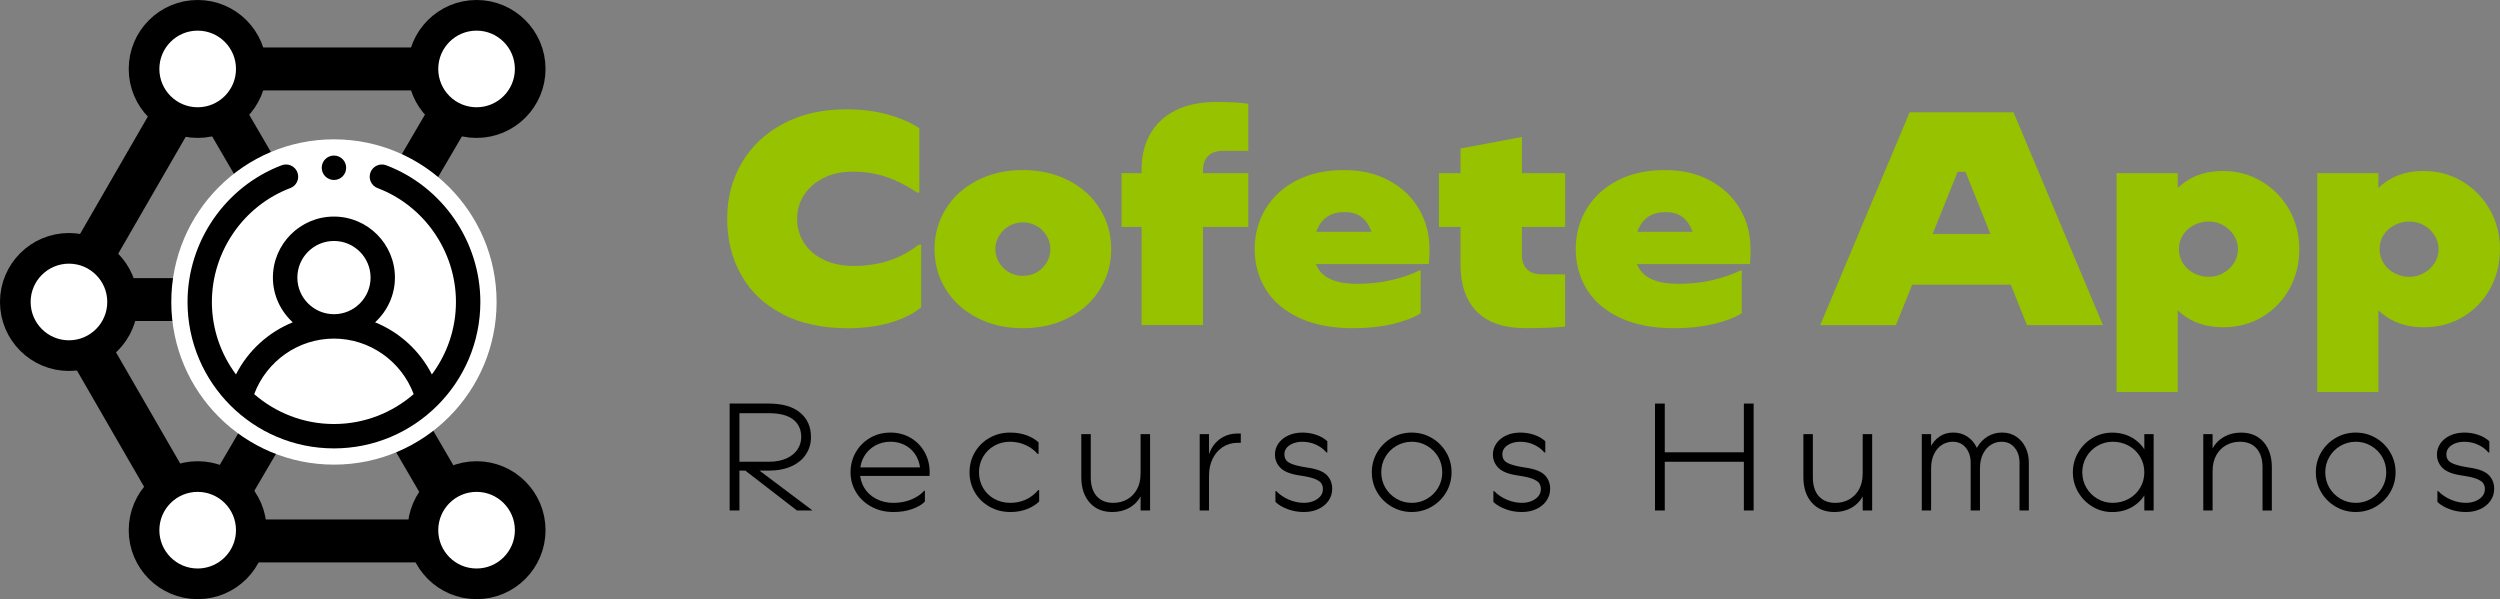
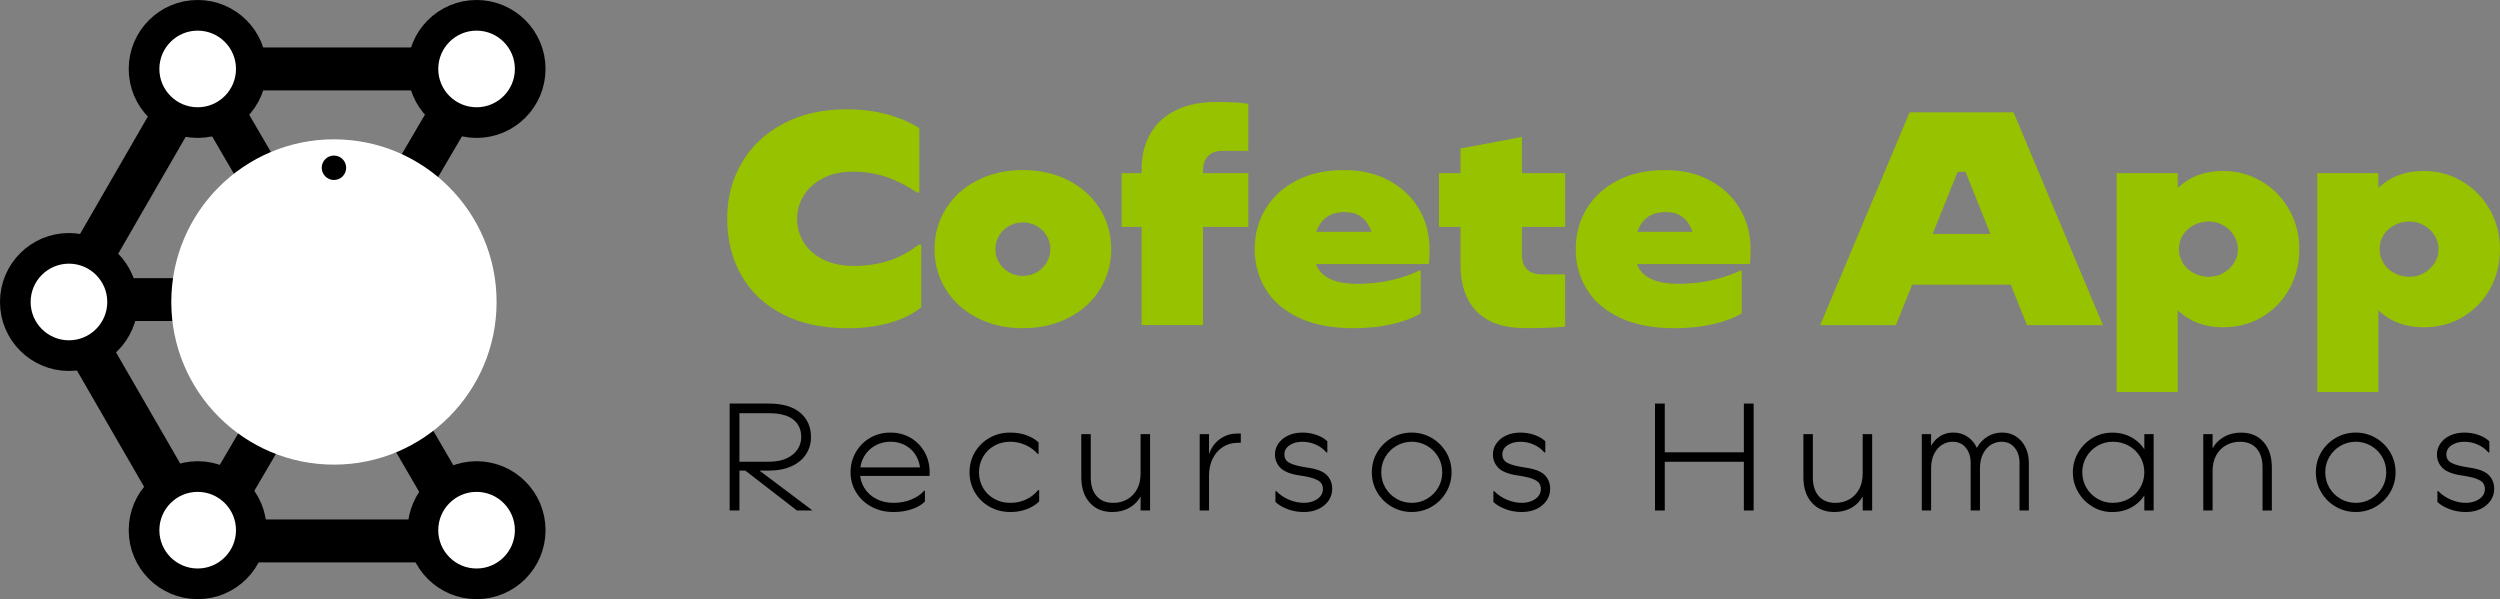
<svg xmlns="http://www.w3.org/2000/svg" id="Capa_2" data-name="Capa 2" viewBox="0 0 992.77 237.93">
  <rect x="0" y="0" width="992.77" height="237.93" fill="#808080" stroke="none" />
  <defs>
    <style>      .cls-1 {        fill: none;        stroke-linecap: round;        stroke-linejoin: round;        stroke-width: 17.04px;      }      .cls-1, .cls-2 {        stroke: #000;      }      .cls-2 {        stroke-miterlimit: 10;        stroke-width: 12.17px;      }      .cls-2, .cls-3 {        fill: #fff;      }      .cls-4 {        fill: #96c200;      }    </style>
  </defs>
  <g id="Capa_1-2" data-name="Capa 1">
    <g>
      <g>
        <path class="cls-4" d="M310.81,124.77c-7.2-3.7-12.68-8.85-16.42-15.45-3.74-6.6-5.61-14.08-5.61-22.46s1.93-15.61,5.79-22.21c3.86-6.6,9.38-11.79,16.54-15.57,7.16-3.78,15.45-5.67,24.87-5.67,6.04,0,11.53.68,16.48,2.05,4.95,1.37,9.15,3.18,12.62,5.43v25.6h-.85c-4.03-2.74-8.11-4.81-12.25-6.22-4.15-1.41-8.55-2.11-13.22-2.11s-8.31.83-11.65,2.48c-3.34,1.65-5.94,3.9-7.79,6.76-1.85,2.86-2.78,6.02-2.78,9.48s.91,6.72,2.72,9.54c1.81,2.82,4.41,5.05,7.79,6.7,3.38,1.65,7.4,2.48,12.07,2.48s9.36-.66,13.58-1.99c4.23-1.33,8.27-3.48,12.13-6.46h.97v24.87c-3.22,2.66-7.36,4.71-12.44,6.16s-10.62,2.17-16.66,2.17c-10.06,0-18.69-1.85-25.9-5.55Z" />
        <path class="cls-4" d="M387.96,126.16c-5.35-2.78-9.5-6.56-12.44-11.35-2.94-4.79-4.41-10.08-4.41-15.88s1.47-11.09,4.41-15.88c2.94-4.79,7.08-8.57,12.44-11.35,5.35-2.78,11.41-4.17,18.17-4.17s12.94,1.39,18.29,4.17c5.35,2.78,9.5,6.56,12.44,11.35,2.94,4.79,4.41,10.08,4.41,15.88s-1.47,11.09-4.41,15.88c-2.94,4.79-7.08,8.57-12.44,11.35-5.35,2.78-11.45,4.17-18.29,4.17s-12.82-1.39-18.17-4.17ZM411.62,108.17c1.65-.92,2.98-2.21,3.98-3.86,1.01-1.65,1.51-3.44,1.51-5.37s-.5-3.72-1.51-5.37c-1.01-1.65-2.34-2.94-3.98-3.86-1.65-.92-3.44-1.39-5.37-1.39s-3.84.46-5.49,1.39c-1.65.93-2.98,2.21-3.98,3.86-1.01,1.65-1.51,3.44-1.51,5.37s.5,3.72,1.51,5.37c1.01,1.65,2.33,2.94,3.98,3.86,1.65.93,3.44,1.39,5.37,1.39s3.84-.46,5.49-1.39Z" />
        <path class="cls-4" d="M445.37,68.75h50.35v21.37h-50.35v-21.37ZM453.34,129.11v-61.94c0-5.31,1.15-9.98,3.44-14,2.29-4.02,5.65-7.14,10.08-9.36,4.42-2.21,9.82-3.32,16.18-3.32,5.23,0,9.46.24,12.68.72v18.71h-10.26c-2.5,0-4.41.68-5.74,2.05-1.33,1.37-1.99,3.22-1.99,5.55v61.57h-24.39Z" />
        <path class="cls-4" d="M515.94,126.22c-5.92-2.74-10.34-6.5-13.28-11.29-2.94-4.79-4.41-10.12-4.41-16s1.45-11.31,4.35-16.06c2.9-4.75,7-8.49,12.31-11.23,5.31-2.74,11.55-4.1,18.71-4.1s12.84,1.39,17.99,4.17c5.15,2.78,9.12,6.54,11.89,11.29,2.78,4.75,4.17,10.06,4.17,15.94,0,2.5-.08,4.47-.24,5.92h-50.83v-12.8h33.93l-4.83,7.49c0-3.38-.48-6.22-1.45-8.51s-2.29-4-3.98-5.13c-1.69-1.13-3.78-1.69-6.28-1.69-2.66,0-4.89.56-6.7,1.69-1.81,1.13-3.2,2.82-4.17,5.07-.97,2.25-1.45,5.11-1.45,8.57,0,2.74.58,5.09,1.75,7.06,1.17,1.97,3.04,3.48,5.61,4.53,2.57,1.05,5.87,1.57,9.9,1.57,4.83,0,9.34-.48,13.52-1.45,4.18-.97,7.93-2.25,11.23-3.86h.48v17.02c-2.82,1.77-6.58,3.2-11.29,4.29-4.71,1.09-9.88,1.63-15.51,1.63-8.37,0-15.51-1.37-21.43-4.1Z" />
        <path class="cls-4" d="M621.52,68.75v21.37h-50.1v-21.37h50.1ZM605.94,130.32c-8.69,0-15.19-2.19-19.5-6.58-4.31-4.39-6.46-10.64-6.46-18.77v-46l24.39-4.59v46.96c0,2.41.68,4.29,2.05,5.61,1.37,1.33,3.3,1.99,5.8,1.99h9.3v20.77c-4.19.4-9.38.6-15.57.6Z" />
        <path class="cls-4" d="M643.43,126.22c-5.92-2.74-10.34-6.5-13.28-11.29-2.94-4.79-4.41-10.12-4.41-16s1.45-11.31,4.35-16.06c2.9-4.75,7-8.49,12.31-11.23,5.31-2.74,11.55-4.1,18.71-4.1s12.84,1.39,17.99,4.17c5.15,2.78,9.12,6.54,11.89,11.29,2.78,4.75,4.17,10.06,4.17,15.94,0,2.5-.08,4.47-.24,5.92h-50.83v-12.8h33.93l-4.83,7.49c0-3.38-.48-6.22-1.45-8.51s-2.29-4-3.98-5.13c-1.69-1.13-3.78-1.69-6.28-1.69-2.66,0-4.89.56-6.7,1.69-1.81,1.13-3.2,2.82-4.17,5.07-.97,2.25-1.45,5.11-1.45,8.57,0,2.74.58,5.09,1.75,7.06,1.17,1.97,3.04,3.48,5.61,4.53,2.57,1.05,5.87,1.57,9.9,1.57,4.83,0,9.34-.48,13.52-1.45,4.18-.97,7.93-2.25,11.23-3.86h.48v17.02c-2.82,1.77-6.58,3.2-11.29,4.29-4.71,1.09-9.88,1.63-15.51,1.63-8.37,0-15.51-1.37-21.43-4.1Z" />
        <path class="cls-4" d="M758.31,44.6h41.29l35.5,84.51h-30.18l-24.39-60.85h-3.14l-24.51,60.85h-30.06l35.5-84.51ZM749.85,92.89h58.31v20.16h-58.31v-20.16Z" />
        <path class="cls-4" d="M840.52,68.75h24.27v86.93h-24.27v-86.93ZM867.81,125.67c-4.11-2.86-7.18-6.64-9.24-11.35-2.05-4.71-3.08-9.84-3.08-15.39s1.03-10.69,3.08-15.39,5.13-8.49,9.24-11.35c4.1-2.86,9.05-4.29,14.85-4.29s10.76,1.37,15.39,4.1c4.63,2.74,8.29,6.48,10.99,11.23,2.7,4.75,4.04,9.98,4.04,15.7s-1.31,11.05-3.92,15.76c-2.62,4.71-6.22,8.43-10.81,11.17-4.59,2.74-9.78,4.1-15.57,4.1s-10.87-1.43-14.97-4.29ZM882.9,108.41c1.77-1.01,3.18-2.33,4.23-3.98,1.04-1.65,1.57-3.48,1.57-5.49s-.52-3.74-1.57-5.43c-1.05-1.69-2.46-3.04-4.23-4.04-1.77-1.01-3.7-1.51-5.79-1.51s-4.19.5-6.04,1.51c-1.85,1.01-3.28,2.34-4.29,3.98-1.01,1.65-1.51,3.48-1.51,5.49s.5,3.74,1.51,5.43c1,1.69,2.43,3.04,4.29,4.04,1.85,1.01,3.86,1.51,6.04,1.51s4.02-.5,5.79-1.51Z" />
        <path class="cls-4" d="M920.21,68.75h24.27v86.93h-24.27v-86.93ZM947.49,125.67c-4.11-2.86-7.18-6.64-9.24-11.35-2.05-4.71-3.08-9.84-3.08-15.39s1.03-10.69,3.08-15.39,5.13-8.49,9.24-11.35c4.1-2.86,9.05-4.29,14.85-4.29s10.76,1.37,15.39,4.1c4.63,2.74,8.29,6.48,10.99,11.23,2.7,4.75,4.04,9.98,4.04,15.7s-1.31,11.05-3.92,15.76c-2.62,4.71-6.22,8.43-10.81,11.17-4.59,2.74-9.78,4.1-15.57,4.1s-10.87-1.43-14.97-4.29ZM962.58,108.41c1.77-1.01,3.18-2.33,4.23-3.98,1.04-1.65,1.57-3.48,1.57-5.49s-.52-3.74-1.57-5.43c-1.05-1.69-2.46-3.04-4.23-4.04-1.77-1.01-3.7-1.51-5.79-1.51s-4.19.5-6.04,1.51c-1.85,1.01-3.28,2.34-4.29,3.98-1.01,1.65-1.51,3.48-1.51,5.49s.5,3.74,1.51,5.43c1,1.69,2.43,3.04,4.29,4.04,1.85,1.01,3.86,1.51,6.04,1.51s4.02-.5,5.79-1.51Z" />
      </g>
      <g>
        <path d="M289.72,160.26h15.53c5.42,0,9.57,1.19,12.46,3.58,2.89,2.39,4.34,5.64,4.34,9.76,0,2.47-.65,4.71-1.94,6.73-1.29,2.02-3.2,3.62-5.73,4.79-2.53,1.17-5.57,1.76-9.13,1.76h-12.43v-3.52h12.43c2.83,0,5.22-.46,7.16-1.36,1.94-.91,3.39-2.11,4.34-3.61.95-1.5,1.43-3.09,1.43-4.79,0-2.99-1.06-5.33-3.18-7-2.12-1.68-5.37-2.52-9.73-2.52h-13.28l1.64-1.7v40.33h-3.88v-42.46ZM294.33,185.61h5.58l22.74,17.1h-6.19l-22.14-17.1Z" />
        <path d="M346.07,201.23c-2.59-1.39-4.62-3.3-6.1-5.73-1.48-2.43-2.21-5.07-2.21-7.95s.7-5.57,2.09-7.98c1.39-2.41,3.29-4.31,5.7-5.7,2.4-1.39,5.08-2.09,8.04-2.09s5.61.69,7.98,2.06c2.37,1.38,4.22,3.27,5.58,5.67,1.35,2.41,2.03,5.09,2.03,8.04,0,.45-.02.93-.06,1.46h-29.17v-3.4h27.29l-1.76,1.94c0-2.3-.5-4.38-1.49-6.22-.99-1.84-2.4-3.28-4.21-4.34-1.82-1.05-3.86-1.58-6.13-1.58s-4.39.54-6.25,1.61c-1.86,1.07-3.31,2.53-4.34,4.37-1.03,1.84-1.55,3.89-1.55,6.16s.56,4.27,1.67,6.13c1.11,1.86,2.69,3.33,4.73,4.4,2.04,1.07,4.34,1.61,6.88,1.61s4.95-.44,7.1-1.33c2.14-.89,3.86-2.06,5.16-3.52h.24v4.31c-1.13,1.21-2.82,2.21-5.06,3s-4.72,1.18-7.43,1.18c-3.24,0-6.15-.7-8.73-2.09Z" />
        <path d="M392.98,201.23c-2.49-1.39-4.44-3.29-5.85-5.7-1.42-2.41-2.12-5.06-2.12-7.98s.71-5.57,2.12-7.98c1.41-2.41,3.36-4.31,5.82-5.7,2.47-1.39,5.18-2.09,8.13-2.09,2.43,0,4.61.35,6.55,1.06,1.94.71,3.54,1.65,4.79,2.82v4.61h-.36c-1.29-1.5-2.9-2.68-4.82-3.55-1.92-.87-3.97-1.3-6.16-1.3-2.3,0-4.4.54-6.28,1.61-1.88,1.07-3.36,2.54-4.43,4.4-1.07,1.86-1.61,3.9-1.61,6.12s.53,4.27,1.58,6.13c1.05,1.86,2.54,3.33,4.46,4.4,1.92,1.07,4.05,1.61,6.4,1.61,2.18,0,4.22-.42,6.1-1.27,1.88-.85,3.55-2.12,5-3.82h.36v4.55c-1.33,1.29-2.99,2.31-4.97,3.06-1.98.75-4.12,1.12-6.43,1.12-3.03,0-5.79-.7-8.28-2.09Z" />
        <path d="M435.5,197.02c1.56,1.78,3.75,2.67,6.58,2.67,2.06,0,3.91-.46,5.55-1.4,1.64-.93,2.93-2.26,3.88-4,.95-1.74,1.42-3.8,1.42-6.19l1.88,1.4c0,2.79-.56,5.23-1.67,7.31-1.11,2.08-2.66,3.69-4.64,4.82-1.98,1.13-4.25,1.7-6.79,1.7-3.8,0-6.8-1.25-9.01-3.76-2.2-2.51-3.31-5.86-3.31-10.07v-17.1h3.76v17.16c0,3.19.78,5.68,2.33,7.46ZM456.7,202.72h-3.76v-30.33h3.76v30.33Z" />
-         <path d="M476.41,172.39h3.7v30.33h-3.7v-30.33ZM479.5,188.59v-4.06c0-2.34.52-4.46,1.55-6.34,1.03-1.88,2.45-3.36,4.25-4.43,1.8-1.07,3.81-1.61,6.04-1.61h1.39v3.7h-1.39c-2.18,0-4.13.58-5.85,1.73s-3.04,2.7-3.97,4.64-1.39,4.06-1.39,6.37h-.61Z" />
+         <path d="M476.41,172.39h3.7v30.33h-3.7v-30.33ZM479.5,188.59v-4.06c0-2.34.52-4.46,1.55-6.34,1.03-1.88,2.45-3.36,4.25-4.43,1.8-1.07,3.81-1.61,6.04-1.61h1.39v3.7h-1.39c-2.18,0-4.13.58-5.85,1.73s-3.04,2.7-3.97,4.64-1.39,4.06-1.39,6.37h-.61" />
        <path d="M511.46,202.23c-2.06-.73-3.72-1.7-4.97-2.91v-4.31h.3c1.42,1.46,3.11,2.6,5.09,3.43,1.98.83,3.94,1.24,5.88,1.24,1.46,0,2.76-.24,3.91-.73,1.15-.48,2.05-1.13,2.7-1.94.65-.81.97-1.74.97-2.79,0-.93-.23-1.72-.7-2.37-.46-.65-1.36-1.22-2.67-1.73-1.31-.5-3.24-.94-5.79-1.3-3.64-.53-6.2-1.53-7.67-3-1.48-1.48-2.21-3.26-2.21-5.37,0-1.58.46-3.03,1.39-4.37.93-1.33,2.22-2.38,3.88-3.15,1.66-.77,3.54-1.15,5.64-1.15,1.9,0,3.74.3,5.52.91,1.78.61,3.23,1.46,4.37,2.55v4.43h-.36c-1.09-1.29-2.48-2.33-4.16-3.09-1.68-.77-3.47-1.15-5.37-1.15-1.42,0-2.67.22-3.76.67-1.09.45-1.93,1.03-2.52,1.76-.59.73-.88,1.56-.88,2.49s.21,1.71.64,2.33c.42.63,1.29,1.18,2.61,1.67,1.31.49,3.26.93,5.85,1.33,3.72.53,6.3,1.52,7.73,2.97,1.43,1.46,2.15,3.28,2.15,5.46,0,1.7-.47,3.25-1.4,4.64-.93,1.39-2.25,2.51-3.97,3.34s-3.69,1.24-5.91,1.24-4.25-.36-6.31-1.09Z" />
        <path d="M552.64,201.2c-2.43-1.41-4.35-3.33-5.76-5.73-1.42-2.41-2.12-5.04-2.12-7.92s.71-5.51,2.12-7.92c1.42-2.4,3.34-4.32,5.76-5.73,2.43-1.41,5.07-2.12,7.95-2.12s5.52.71,7.95,2.12c2.43,1.42,4.35,3.33,5.76,5.73,1.42,2.41,2.12,5.04,2.12,7.92s-.71,5.51-2.12,7.92c-1.42,2.41-3.34,4.32-5.76,5.73-2.43,1.42-5.08,2.12-7.95,2.12s-5.52-.71-7.95-2.12ZM566.72,198.05c1.86-1.09,3.33-2.56,4.4-4.4,1.07-1.84,1.61-3.87,1.61-6.1s-.54-4.25-1.61-6.09-2.54-3.31-4.4-4.4c-1.86-1.09-3.88-1.64-6.07-1.64s-4.27.55-6.13,1.64c-1.86,1.09-3.33,2.56-4.4,4.4-1.07,1.84-1.61,3.87-1.61,6.09s.54,4.26,1.61,6.1c1.07,1.84,2.54,3.31,4.4,4.4,1.86,1.09,3.9,1.64,6.13,1.64s4.21-.55,6.07-1.64Z" />
        <path d="M598.01,202.23c-2.06-.73-3.72-1.7-4.97-2.91v-4.31h.3c1.42,1.46,3.11,2.6,5.09,3.43,1.98.83,3.94,1.24,5.88,1.24,1.46,0,2.76-.24,3.91-.73,1.15-.48,2.05-1.13,2.7-1.94.65-.81.97-1.74.97-2.79,0-.93-.23-1.72-.7-2.37-.46-.65-1.36-1.22-2.67-1.73-1.31-.5-3.24-.94-5.79-1.3-3.64-.53-6.2-1.53-7.67-3-1.48-1.48-2.21-3.26-2.21-5.37,0-1.58.46-3.03,1.39-4.37.93-1.33,2.22-2.38,3.88-3.15,1.66-.77,3.54-1.15,5.64-1.15,1.9,0,3.74.3,5.52.91,1.78.61,3.23,1.46,4.37,2.55v4.43h-.36c-1.09-1.29-2.48-2.33-4.16-3.09-1.68-.77-3.47-1.15-5.37-1.15-1.42,0-2.67.22-3.76.67-1.09.45-1.93,1.03-2.52,1.76-.59.73-.88,1.56-.88,2.49s.21,1.71.64,2.33c.42.63,1.29,1.18,2.61,1.67,1.31.49,3.26.93,5.85,1.33,3.72.53,6.3,1.52,7.73,2.97,1.43,1.46,2.15,3.28,2.15,5.46,0,1.7-.47,3.25-1.4,4.64-.93,1.39-2.25,2.51-3.97,3.34s-3.69,1.24-5.91,1.24-4.25-.36-6.31-1.09Z" />
        <path d="M661.09,160.26v42.46h-3.88v-42.46h3.88ZM694.32,179.61v3.76h-35v-3.76h35ZM696.38,160.26v42.46h-3.88v-42.46h3.88Z" />
        <path d="M722.25,197.02c1.56,1.78,3.75,2.67,6.58,2.67,2.06,0,3.91-.46,5.55-1.4,1.64-.93,2.93-2.26,3.88-4,.95-1.74,1.42-3.8,1.42-6.19l1.88,1.4c0,2.79-.56,5.23-1.67,7.31-1.11,2.08-2.66,3.69-4.64,4.82-1.98,1.13-4.25,1.7-6.79,1.7-3.8,0-6.8-1.25-9.01-3.76-2.21-2.51-3.31-5.86-3.31-10.07v-17.1h3.76v17.16c0,3.19.78,5.68,2.33,7.46ZM743.45,202.72h-3.76v-30.33h3.76v30.33Z" />
        <path d="M763.16,172.39h3.7v30.33h-3.7v-30.33ZM780.63,177.79c-1.29-1.58-3.03-2.37-5.22-2.37-1.54,0-2.95.42-4.25,1.24-1.29.83-2.34,2.03-3.12,3.61-.79,1.58-1.18,3.46-1.18,5.64l-1.64-2.55c0-1.94.42-3.81,1.27-5.61.85-1.8,2.06-3.25,3.64-4.34,1.58-1.09,3.42-1.64,5.52-1.64s3.96.54,5.58,1.61,2.86,2.52,3.73,4.34c.87,1.82,1.3,3.84,1.3,6.07v18.92h-3.7v-18.98c0-2.39-.65-4.37-1.94-5.94ZM800.04,177.79c-1.29-1.58-3.03-2.37-5.22-2.37-1.54,0-2.95.42-4.25,1.24-1.29.83-2.33,2.03-3.12,3.61-.79,1.58-1.18,3.46-1.18,5.64l-2.49-2.91c0-1.94.49-3.77,1.46-5.49.97-1.72,2.31-3.1,4.03-4.16,1.72-1.05,3.65-1.58,5.79-1.58s3.96.54,5.58,1.61,2.86,2.52,3.73,4.34c.87,1.82,1.3,3.84,1.3,6.07v18.92h-3.7v-18.98c0-2.39-.65-4.37-1.94-5.94Z" />
        <path d="M830.97,201.2c-2.39-1.41-4.29-3.34-5.7-5.76-1.42-2.43-2.12-5.05-2.12-7.88s.71-5.46,2.12-7.88c1.42-2.43,3.31-4.35,5.7-5.76,2.38-1.41,4.97-2.12,7.76-2.12,2.99,0,5.65.68,7.98,2.03,2.33,1.36,4.13,3.23,5.43,5.61,1.29,2.39,1.94,5.09,1.94,8.13s-.65,5.74-1.94,8.13c-1.29,2.39-3.1,4.26-5.43,5.61-2.33,1.36-4.98,2.03-7.98,2.03-2.79,0-5.38-.71-7.76-2.12ZM845.37,198.08c1.92-1.07,3.43-2.54,4.52-4.4,1.09-1.86,1.64-3.9,1.64-6.13s-.55-4.26-1.64-6.12c-1.09-1.86-2.6-3.33-4.52-4.4-1.92-1.07-4.05-1.61-6.4-1.61-2.18,0-4.21.55-6.07,1.64-1.86,1.09-3.33,2.56-4.4,4.4-1.07,1.84-1.61,3.87-1.61,6.09s.54,4.26,1.61,6.1c1.07,1.84,2.54,3.31,4.4,4.4,1.86,1.09,3.88,1.64,6.07,1.64,2.34,0,4.48-.54,6.4-1.61ZM851.53,172.39h3.7v30.33h-3.7v-30.33Z" />
        <path d="M874.94,172.39h3.7v30.33h-3.7v-30.33ZM896.11,178.09c-1.58-1.78-3.78-2.67-6.61-2.67-2.02,0-3.86.47-5.52,1.4s-2.96,2.26-3.91,4c-.95,1.74-1.43,3.8-1.43,6.19l-1.82-1.39c0-2.79.55-5.23,1.67-7.31,1.11-2.08,2.66-3.69,4.64-4.82,1.98-1.13,4.25-1.7,6.79-1.7,3.8,0,6.79,1.25,8.98,3.76,2.18,2.51,3.27,5.86,3.27,10.07v17.1h-3.7v-17.16c0-3.19-.79-5.68-2.37-7.46Z" />
        <path d="M927.52,201.2c-2.43-1.41-4.35-3.33-5.76-5.73-1.42-2.41-2.12-5.04-2.12-7.92s.71-5.51,2.12-7.92c1.42-2.4,3.34-4.32,5.76-5.73,2.43-1.41,5.07-2.12,7.95-2.12s5.52.71,7.95,2.12c2.43,1.42,4.35,3.33,5.76,5.73,1.42,2.41,2.12,5.04,2.12,7.92s-.71,5.51-2.12,7.92c-1.42,2.41-3.34,4.32-5.76,5.73-2.43,1.42-5.08,2.12-7.95,2.12s-5.52-.71-7.95-2.12ZM941.59,198.05c1.86-1.09,3.33-2.56,4.4-4.4,1.07-1.84,1.61-3.87,1.61-6.1s-.54-4.25-1.61-6.09-2.54-3.31-4.4-4.4c-1.86-1.09-3.88-1.64-6.07-1.64s-4.27.55-6.13,1.64c-1.86,1.09-3.33,2.56-4.4,4.4-1.07,1.84-1.61,3.87-1.61,6.09s.54,4.26,1.61,6.1c1.07,1.84,2.54,3.31,4.4,4.4,1.86,1.09,3.9,1.64,6.13,1.64s4.21-.55,6.07-1.64Z" />
        <path d="M972.89,202.23c-2.06-.73-3.72-1.7-4.97-2.91v-4.31h.3c1.42,1.46,3.11,2.6,5.09,3.43,1.98.83,3.94,1.24,5.88,1.24,1.46,0,2.76-.24,3.91-.73,1.15-.48,2.05-1.13,2.7-1.94.65-.81.97-1.74.97-2.79,0-.93-.23-1.72-.7-2.37-.46-.65-1.36-1.22-2.67-1.73-1.31-.5-3.24-.94-5.79-1.3-3.64-.53-6.2-1.53-7.67-3-1.48-1.48-2.21-3.26-2.21-5.37,0-1.58.46-3.03,1.39-4.37.93-1.33,2.22-2.38,3.88-3.15,1.66-.77,3.54-1.15,5.64-1.15,1.9,0,3.74.3,5.52.91,1.78.61,3.23,1.46,4.37,2.55v4.43h-.36c-1.09-1.29-2.48-2.33-4.16-3.09-1.68-.77-3.47-1.15-5.37-1.15-1.42,0-2.67.22-3.76.67-1.09.45-1.93,1.03-2.52,1.76-.59.73-.88,1.56-.88,2.49s.21,1.71.64,2.33c.42.63,1.29,1.18,2.61,1.67,1.31.49,3.26.93,5.85,1.33,3.72.53,6.3,1.52,7.73,2.97,1.43,1.46,2.15,3.28,2.15,5.46,0,1.7-.47,3.25-1.4,4.64-.93,1.39-2.25,2.51-3.97,3.34s-3.69,1.24-5.91,1.24-4.25-.36-6.31-1.09Z" />
      </g>
      <g>
        <line class="cls-1" x1="27.38" y1="118.96" x2="132.61" y2="118.96" />
        <line class="cls-1" x1="79.46" y1="214.8" x2="189.25" y2="27.38" />
        <polyline class="cls-1" points="78.5 27.38 187.67 214.8 79.46 214.8 25.36 121.09 79.46 27.38 187.67 27.38" />
        <circle class="cls-3" cx="132.61" cy="119.92" r="64.59" />
        <g>
-           <path d="M115.29,74.69c2.5-.95,3.76-3.75,2.81-6.25-.95-2.5-3.75-3.76-6.25-2.81-22.36,8.48-37.38,30.3-37.38,54.29,0,32.06,26.08,58.14,58.14,58.14s58.14-26.08,58.14-58.14c0-24-15.02-45.81-37.38-54.29-2.49-.95-5.3.31-6.25,2.81-.95,2.5.31,5.3,2.81,6.25,18.62,7.06,31.13,25.24,31.13,45.23,0,10.78-3.58,20.72-9.56,28.77-4.79-9.44-12.87-16.77-22.55-20.7,4.81-4.43,7.88-10.72,7.88-17.76,0-13.36-10.87-24.23-24.23-24.23s-24.23,10.87-24.23,24.23c0,7.04,3.07,13.33,7.88,17.76-9.68,3.93-17.76,11.26-22.55,20.7-5.98-8.06-9.56-17.99-9.56-28.77,0-19.99,12.51-38.17,31.13-45.23ZM118.08,110.23c0-8.02,6.52-14.54,14.54-14.54s14.54,6.52,14.54,14.54-6.52,14.54-14.54,14.54-14.54-6.52-14.54-14.54ZM132.61,134.46c14.19,0,26.76,8.96,31.67,22.05-8.5,7.37-19.56,11.87-31.67,11.87s-23.17-4.5-31.67-11.87c4.91-13.09,17.48-22.05,31.67-22.05Z" />
          <circle cx="132.61" cy="66.62" r="4.85" />
        </g>
        <circle class="cls-2" cx="78.5" cy="27.38" r="21.3" />
        <circle class="cls-2" cx="189.25" cy="27.38" r="21.3" />
        <circle class="cls-2" cx="189.25" cy="210.54" r="21.3" />
        <circle class="cls-2" cx="78.5" cy="210.54" r="21.3" />
        <circle class="cls-2" cx="27.38" cy="119.92" r="21.3" />
      </g>
    </g>
  </g>
</svg>